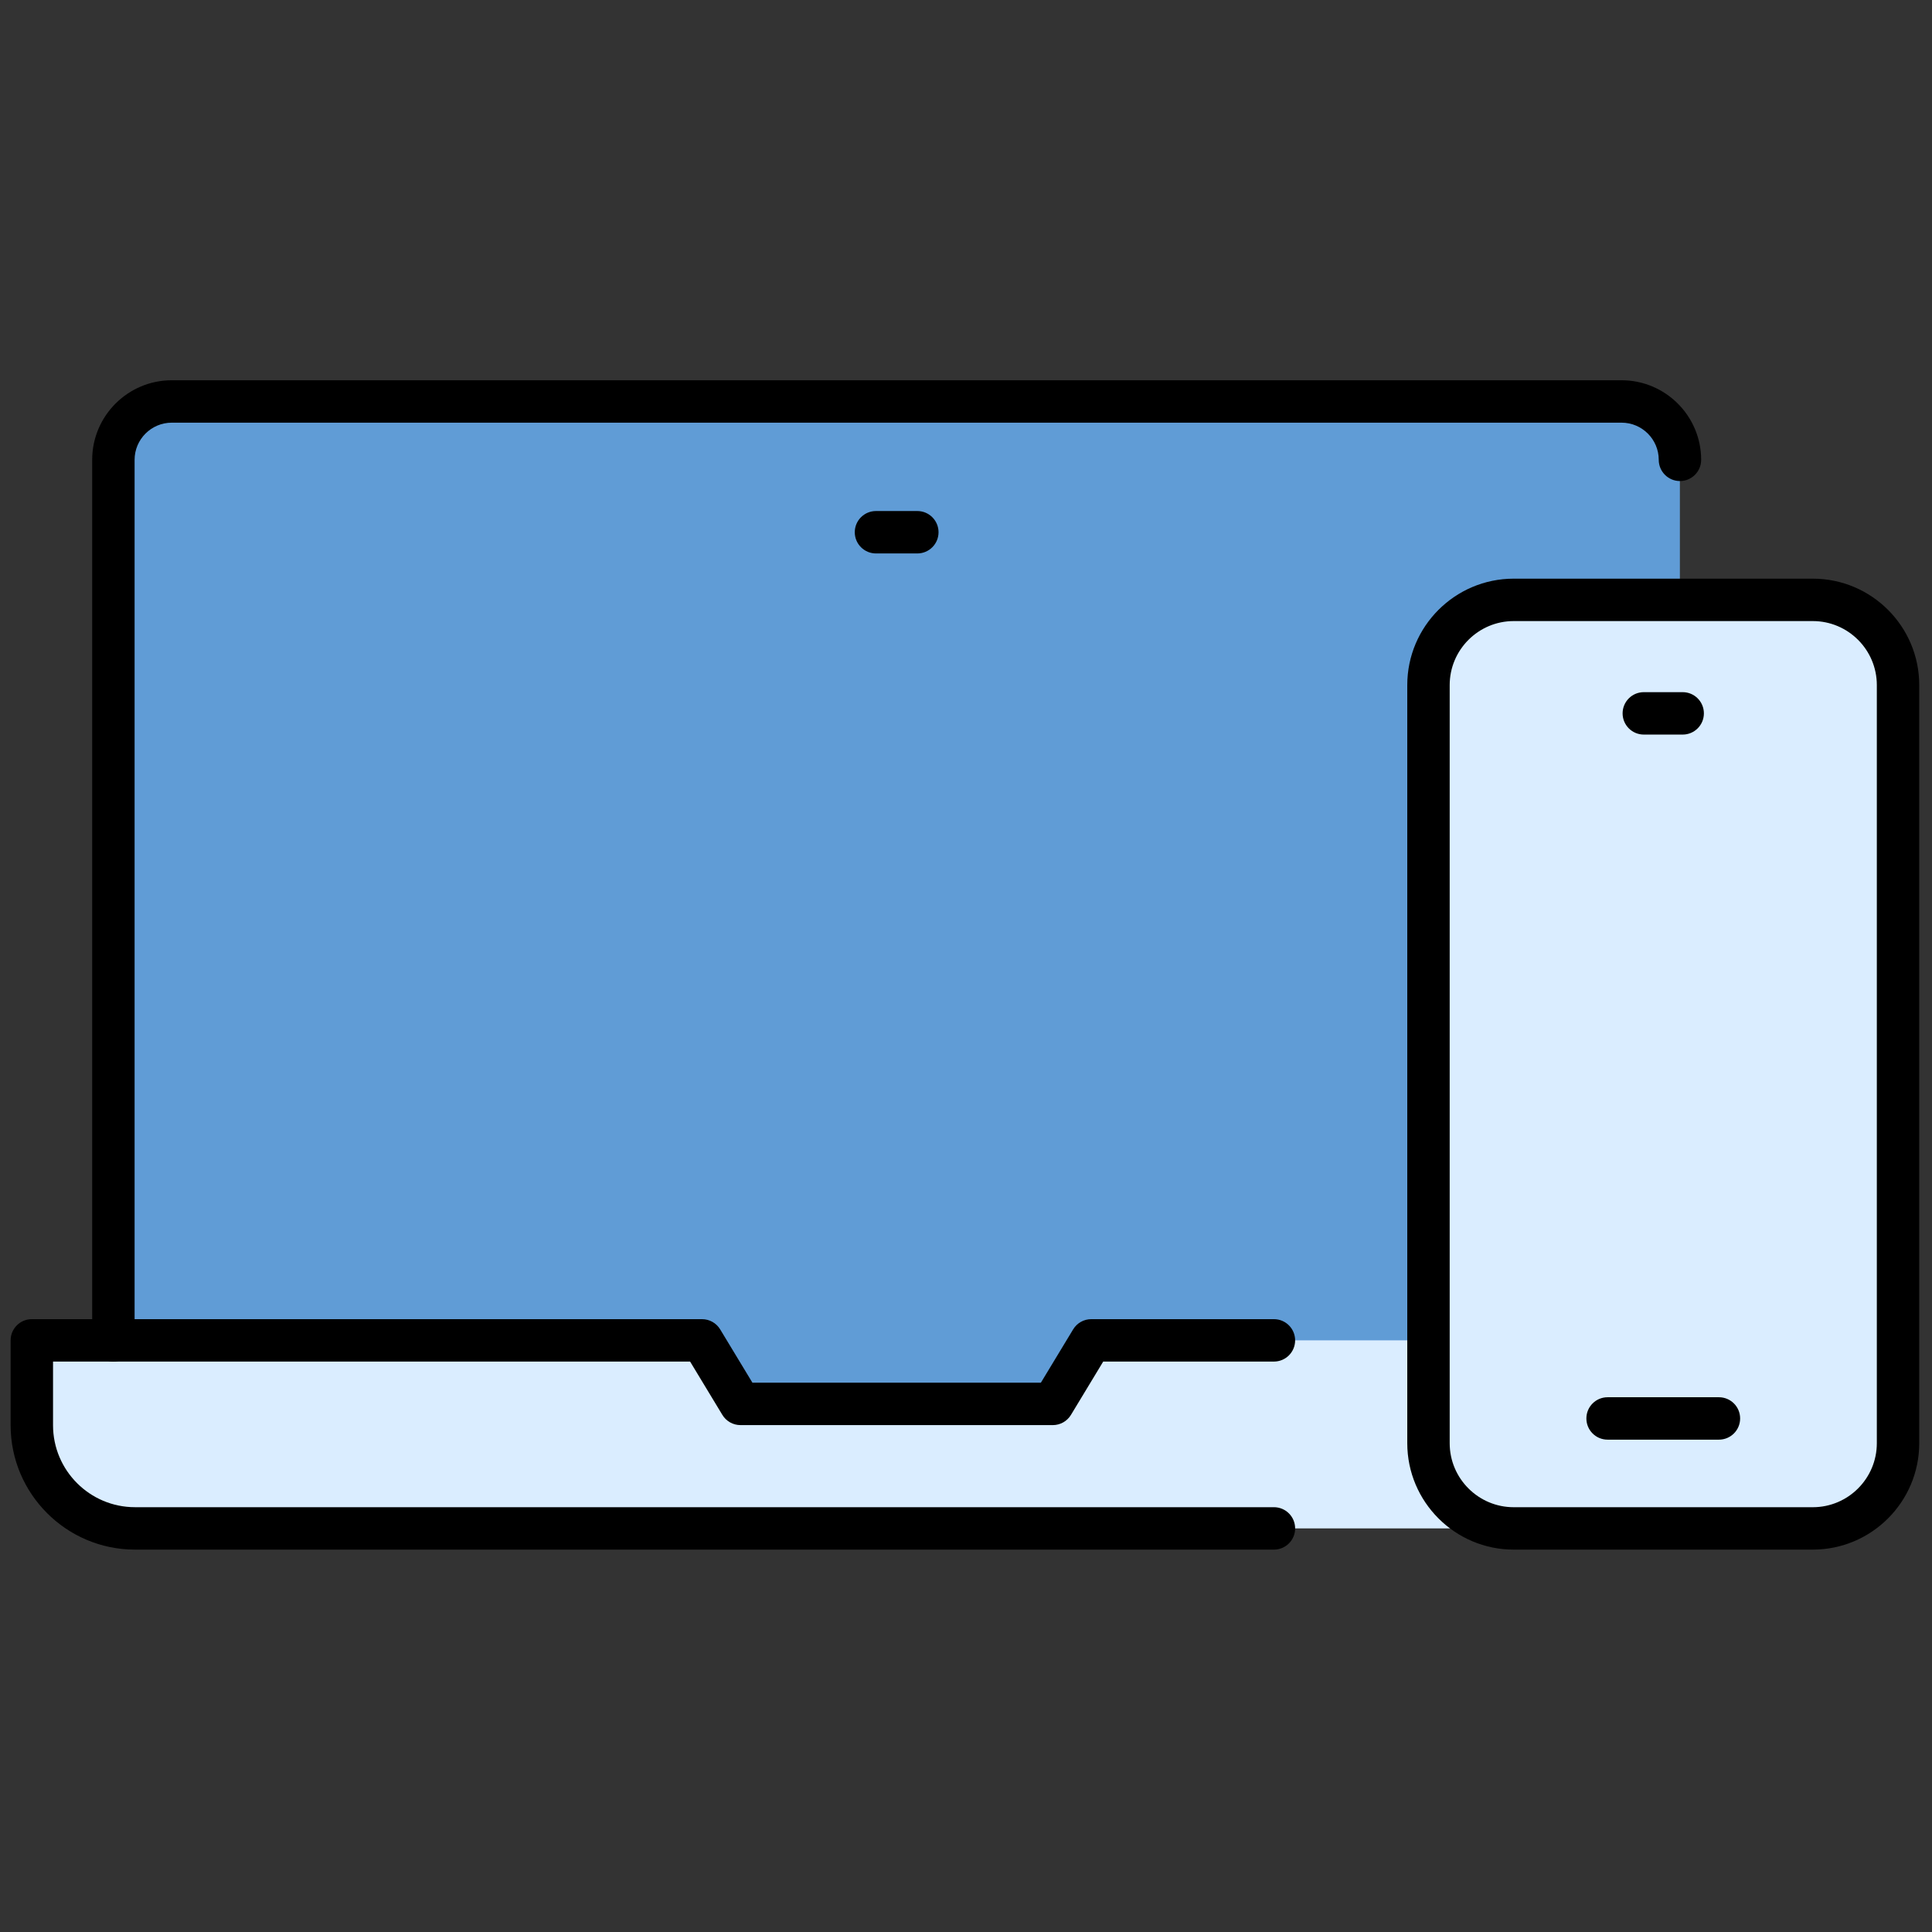
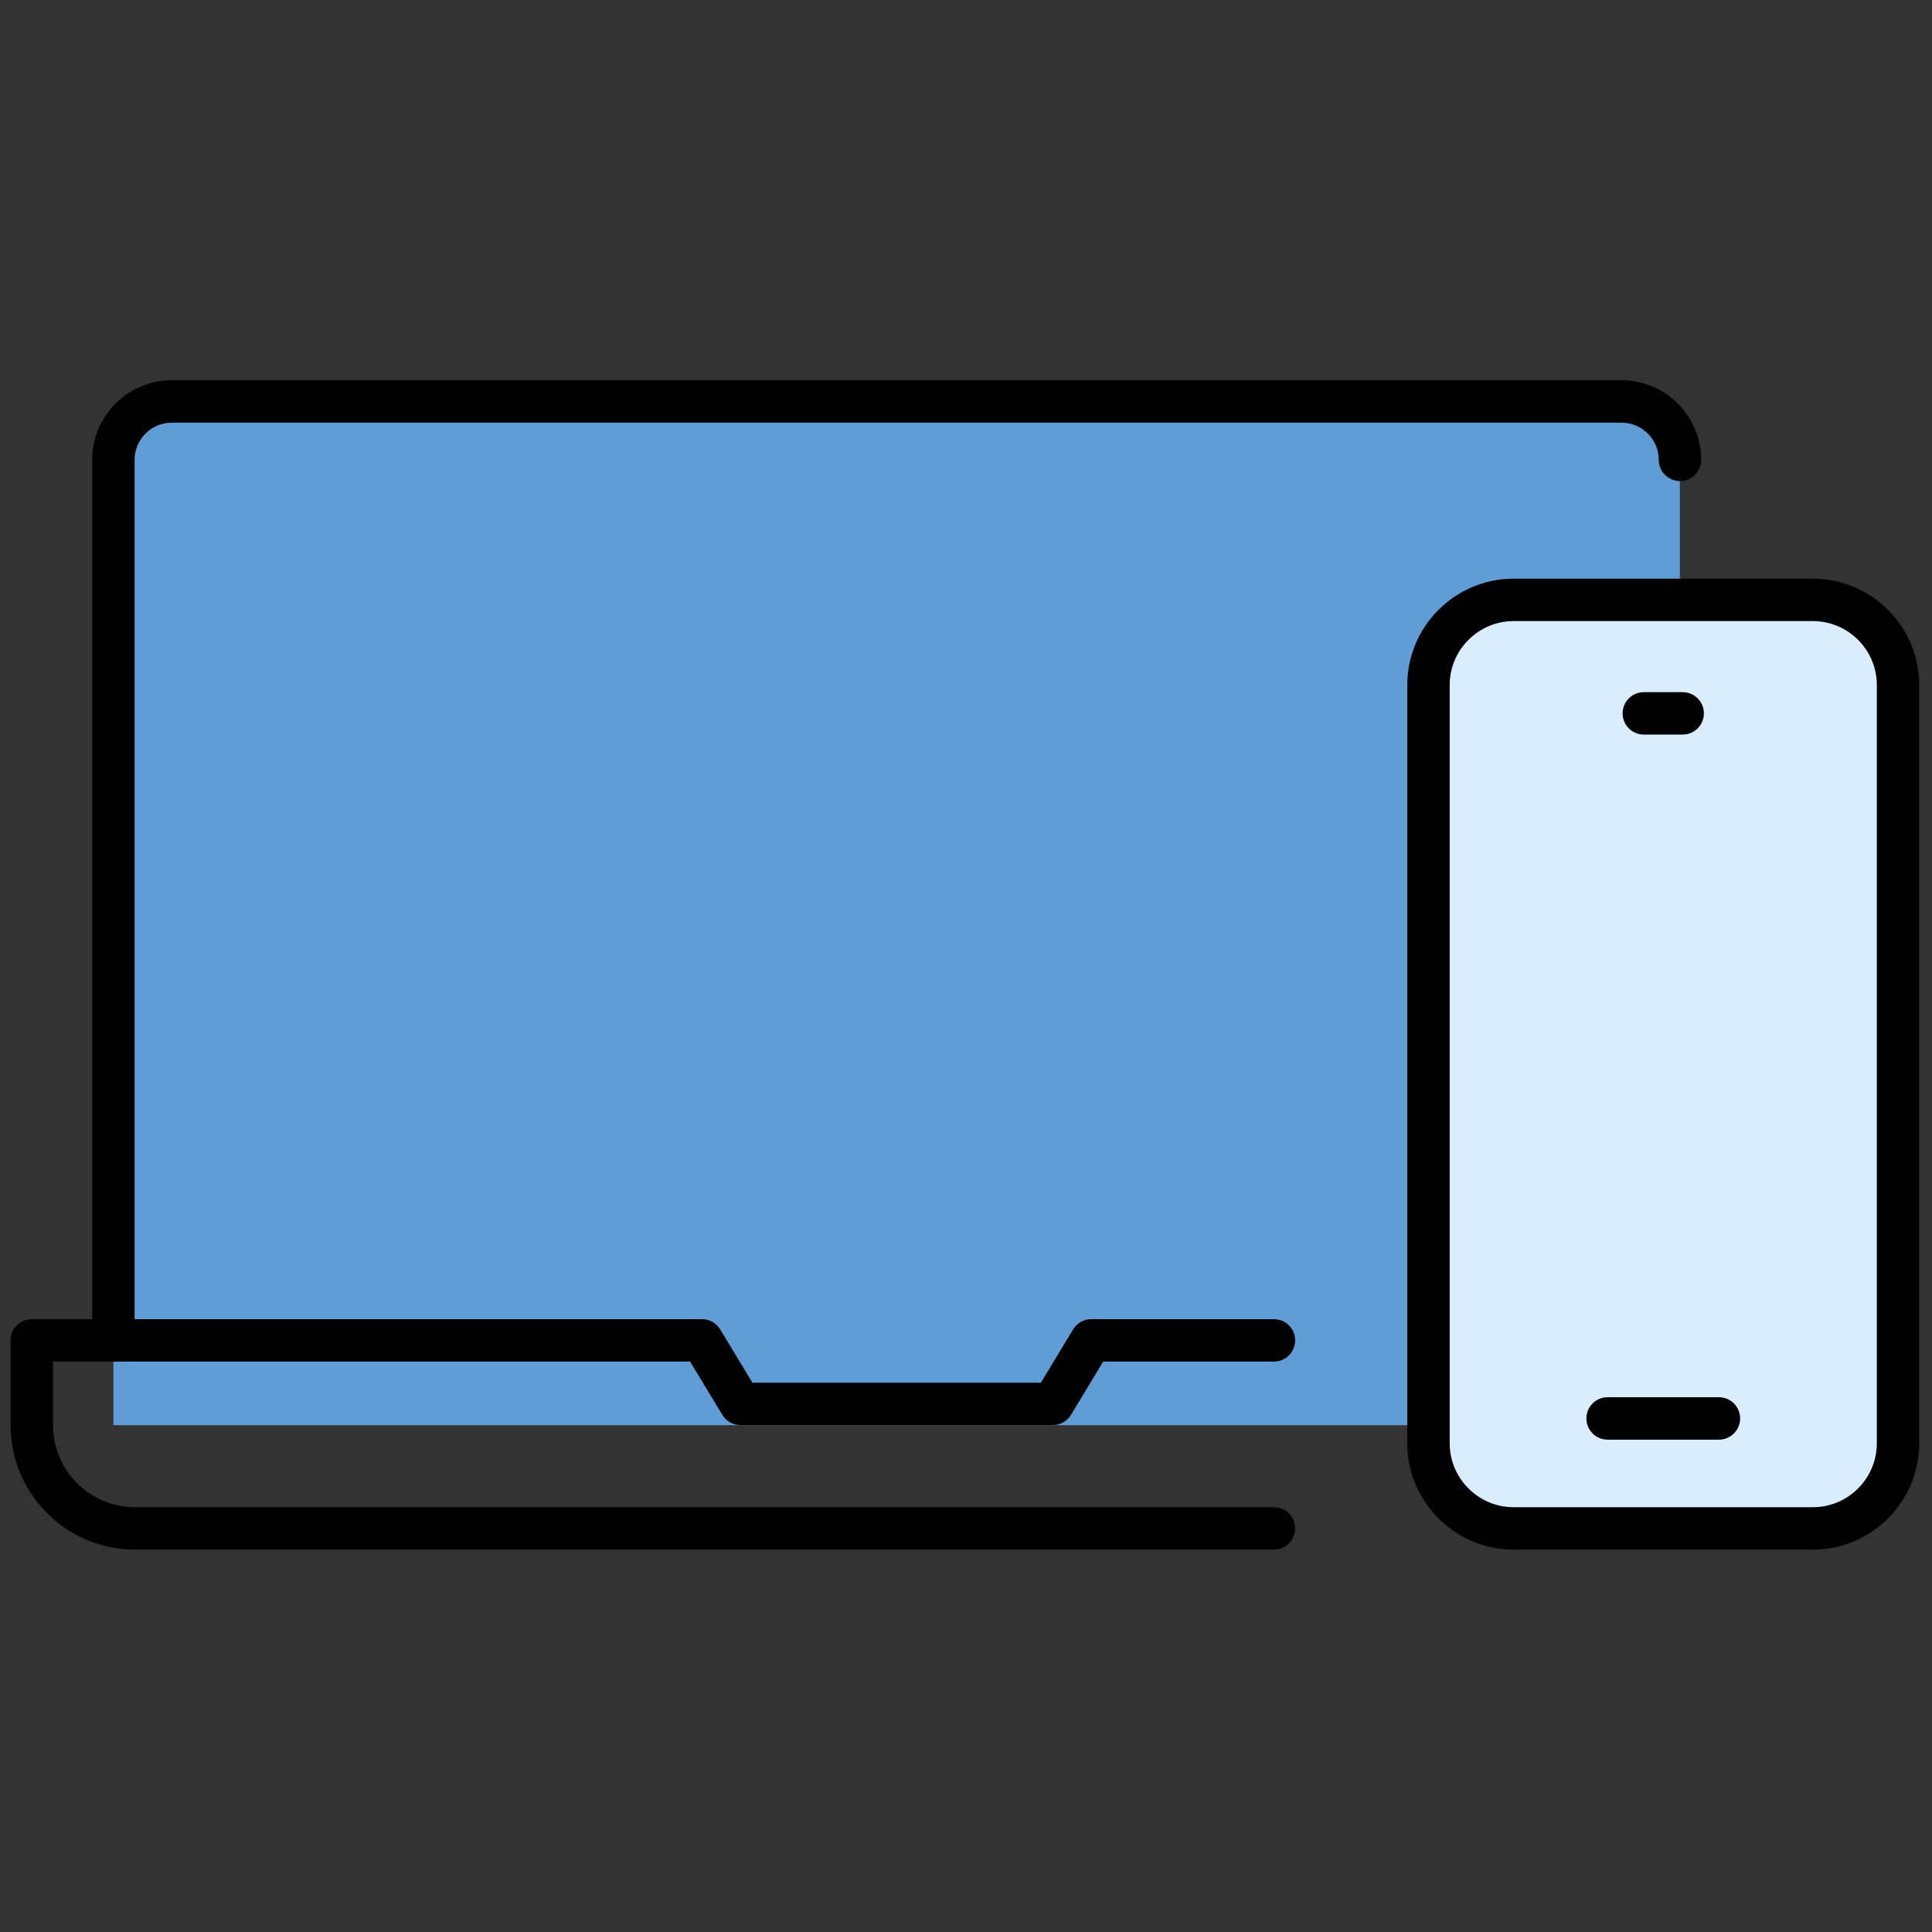
<svg xmlns="http://www.w3.org/2000/svg" version="1.1" width="256" height="256" viewBox="0 0 256 256" xml:space="preserve">
  <rect x="0" y="0" width="256" height="256" fill="#333333" stroke="none" />
  <defs>
</defs>
  <g style="stroke: none; stroke-width: 0; stroke-dasharray: none; stroke-linecap: butt; stroke-linejoin: miter; stroke-miterlimit: 10; fill: none; fill-rule: nonzero; opacity: 1;" transform="translate(1.407 1.407) scale(2.81 2.81)">
    <path d="M 78.714 66.705 v -45.52 c 0 -1.521 -1.233 -2.754 -2.754 -2.754 H 7.599 c -1.521 0 -2.754 1.233 -2.754 2.754 v 45.52" style="stroke: none; stroke-width: 1; stroke-dasharray: none; stroke-linecap: butt; stroke-linejoin: miter; stroke-miterlimit: 10; fill: rgb(96,156,214); fill-rule: nonzero; opacity: 1;" transform=" matrix(1 0 0 1 0 0) " stroke-linecap="round" />
-     <path d="M 50.956 62.705 L 49.144 65.7 H 34.415 l -1.812 -2.996 H 1 v 4.001 c 0 2.687 2.178 4.865 4.865 4.865 h 71.829 c 2.687 0 4.865 -2.178 4.865 -4.865 v -4.001 H 50.956 z" style="stroke: none; stroke-width: 1; stroke-dasharray: none; stroke-linecap: butt; stroke-linejoin: miter; stroke-miterlimit: 10; fill: rgb(218,237,255); fill-rule: nonzero; opacity: 1;" transform=" matrix(1 0 0 1 0 0) " stroke-linecap="round" />
    <path d="M 89 67.552 V 31.804 c 0 -2.219 -1.799 -4.019 -4.019 -4.019 H 70.878 c -2.219 0 -4.019 1.799 -4.019 4.019 v 35.748 c 0 2.219 1.799 4.019 4.019 4.019 h 14.104 C 87.201 71.571 89 69.772 89 67.552 z" style="stroke: none; stroke-width: 1; stroke-dasharray: none; stroke-linecap: butt; stroke-linejoin: miter; stroke-miterlimit: 10; fill: rgb(218,237,255); fill-rule: nonzero; opacity: 1;" transform=" matrix(1 0 0 1 0 0) " stroke-linecap="round" />
    <path d="M 84.981 72.571 H 70.878 c -2.768 0 -5.019 -2.251 -5.019 -5.019 V 31.805 c 0 -2.768 2.251 -5.019 5.019 -5.019 h 14.104 c 2.768 0 5.019 2.251 5.019 5.019 v 35.748 C 90 70.32 87.749 72.571 84.981 72.571 z M 70.878 28.786 c -1.664 0 -3.019 1.354 -3.019 3.019 v 35.748 c 0 1.664 1.354 3.019 3.019 3.019 h 14.104 c 1.664 0 3.019 -1.354 3.019 -3.019 V 31.805 c 0 -1.665 -1.354 -3.019 -3.019 -3.019 H 70.878 z" style="stroke: none; stroke-width: 1; stroke-dasharray: none; stroke-linecap: butt; stroke-linejoin: miter; stroke-miterlimit: 10; fill: rgb(0,0,0); fill-rule: nonzero; opacity: 1;" transform=" matrix(1 0 0 1 0 0) " stroke-linecap="round" />
    <path d="M 78.846 34.138 h -1.833 c -0.553 0 -1 -0.448 -1 -1 s 0.447 -1 1 -1 h 1.833 c 0.553 0 1 0.448 1 1 S 79.398 34.138 78.846 34.138 z" style="stroke: none; stroke-width: 1; stroke-dasharray: none; stroke-linecap: butt; stroke-linejoin: miter; stroke-miterlimit: 10; fill: rgb(0,0,0); fill-rule: nonzero; opacity: 1;" transform=" matrix(1 0 0 1 0 0) " stroke-linecap="round" />
    <path d="M 80.555 67.386 h -5.25 c -0.553 0 -1 -0.447 -1 -1 s 0.447 -1 1 -1 h 5.25 c 0.553 0 1 0.447 1 1 S 81.107 67.386 80.555 67.386 z" style="stroke: none; stroke-width: 1; stroke-dasharray: none; stroke-linecap: butt; stroke-linejoin: miter; stroke-miterlimit: 10; fill: rgb(0,0,0); fill-rule: nonzero; opacity: 1;" transform=" matrix(1 0 0 1 0 0) " stroke-linecap="round" />
    <path d="M 59.571 72.571 H 5.865 C 2.631 72.571 0 69.94 0 66.706 v -4.002 c 0 -0.553 0.448 -1 1 -1 h 31.604 c 0.35 0 0.674 0.183 0.855 0.482 L 34.98 64.7 h 13.602 l 1.521 -2.514 c 0.181 -0.3 0.506 -0.482 0.855 -0.482 h 8.613 c 0.553 0 1 0.447 1 1 s -0.447 1 -1 1 h -8.05 l -1.521 2.514 c -0.181 0.3 -0.506 0.482 -0.855 0.482 H 34.417 c -0.35 0 -0.674 -0.183 -0.855 -0.482 l -1.521 -2.514 H 2 v 3.002 c 0 2.131 1.734 3.865 3.865 3.865 h 53.706 c 0.553 0 1 0.447 1 1 S 60.124 72.571 59.571 72.571 z" style="stroke: none; stroke-width: 1; stroke-dasharray: none; stroke-linecap: butt; stroke-linejoin: miter; stroke-miterlimit: 10; fill: rgb(0,0,0); fill-rule: nonzero; opacity: 1;" transform=" matrix(1 0 0 1 0 0) " stroke-linecap="round" />
    <path d="M 4.846 63.704 c -0.552 0 -1 -0.447 -1 -1 V 21.183 c 0 -2.07 1.684 -3.753 3.754 -3.753 h 68.363 c 2.07 0 3.754 1.684 3.754 3.753 c 0 0.552 -0.447 1 -1 1 s -1 -0.448 -1 -1 c 0 -0.967 -0.787 -1.753 -1.754 -1.753 H 7.6 c -0.967 0 -1.754 0.787 -1.754 1.753 v 41.521 C 5.846 63.257 5.398 63.704 4.846 63.704 z" style="stroke: none; stroke-width: 1; stroke-dasharray: none; stroke-linecap: butt; stroke-linejoin: miter; stroke-miterlimit: 10; fill: rgb(0,0,0); fill-rule: nonzero; opacity: 1;" transform=" matrix(1 0 0 1 0 0) " stroke-linecap="round" />
-     <path d="M 42.756 25.597 h -1.95 c -0.552 0 -1 -0.448 -1 -1 s 0.448 -1 1 -1 h 1.95 c 0.552 0 1 0.448 1 1 S 43.308 25.597 42.756 25.597 z" style="stroke: none; stroke-width: 1; stroke-dasharray: none; stroke-linecap: butt; stroke-linejoin: miter; stroke-miterlimit: 10; fill: rgb(0,0,0); fill-rule: nonzero; opacity: 1;" transform=" matrix(1 0 0 1 0 0) " stroke-linecap="round" />
  </g>
</svg>